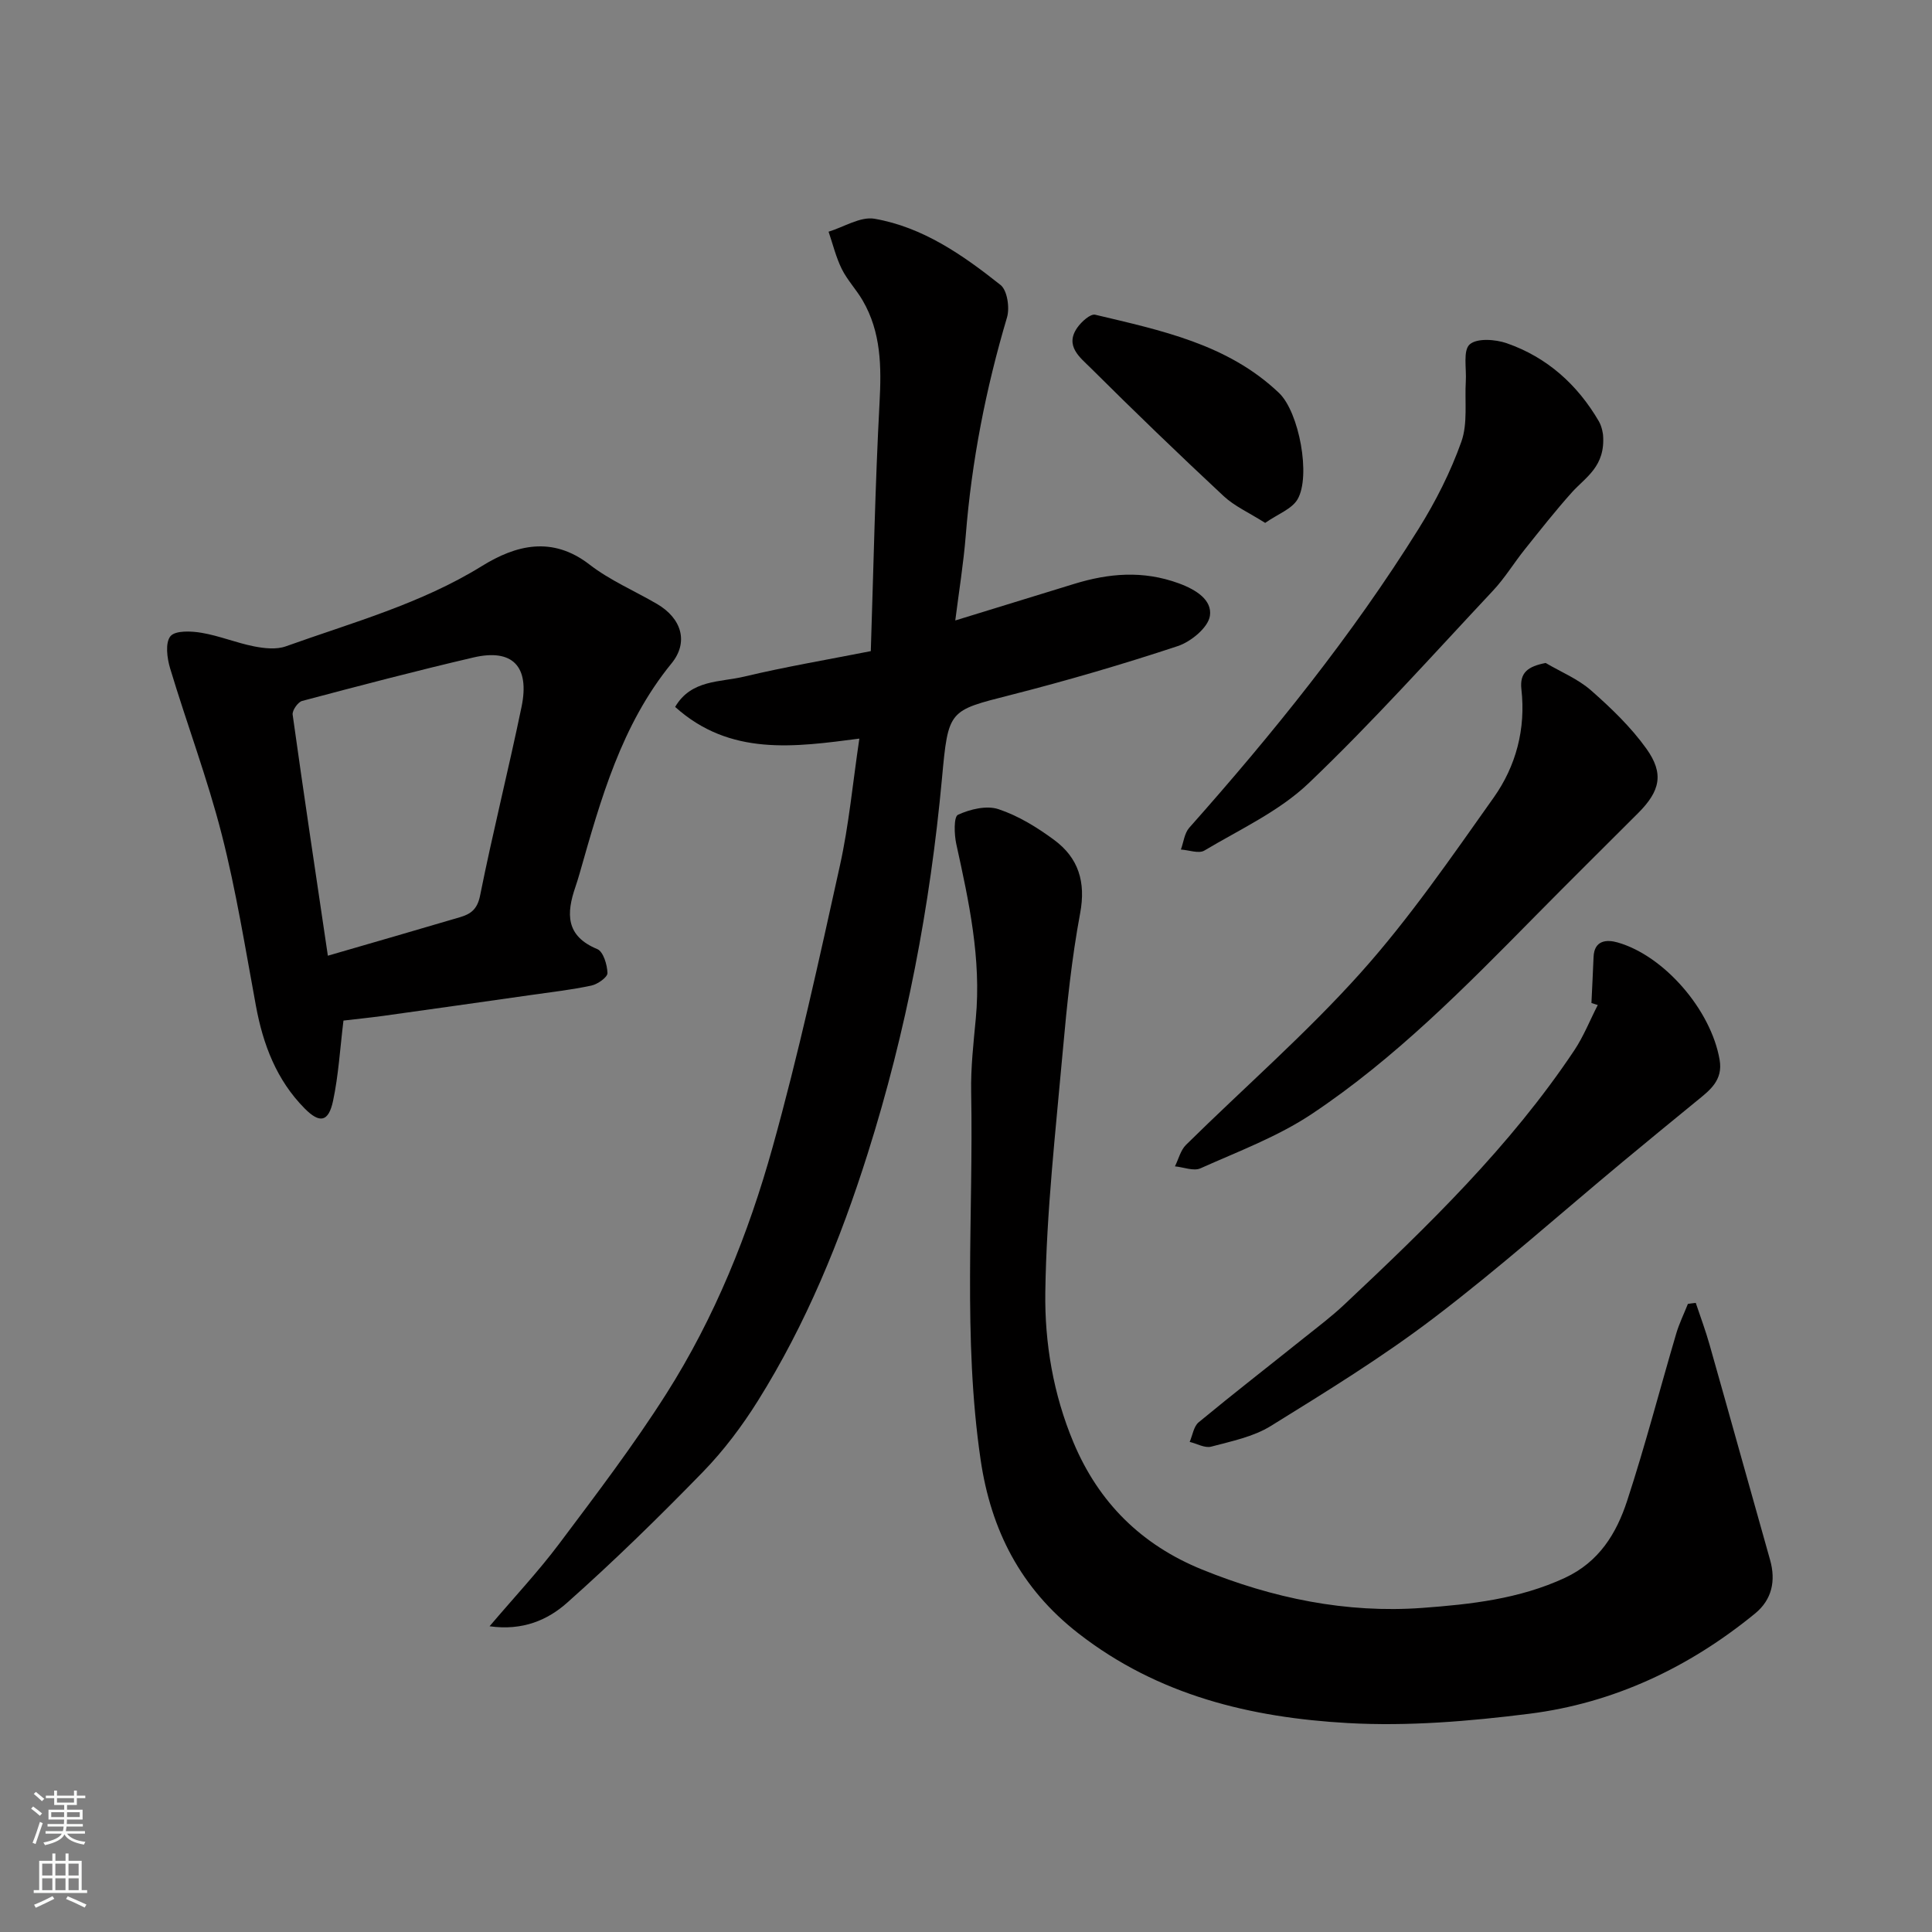
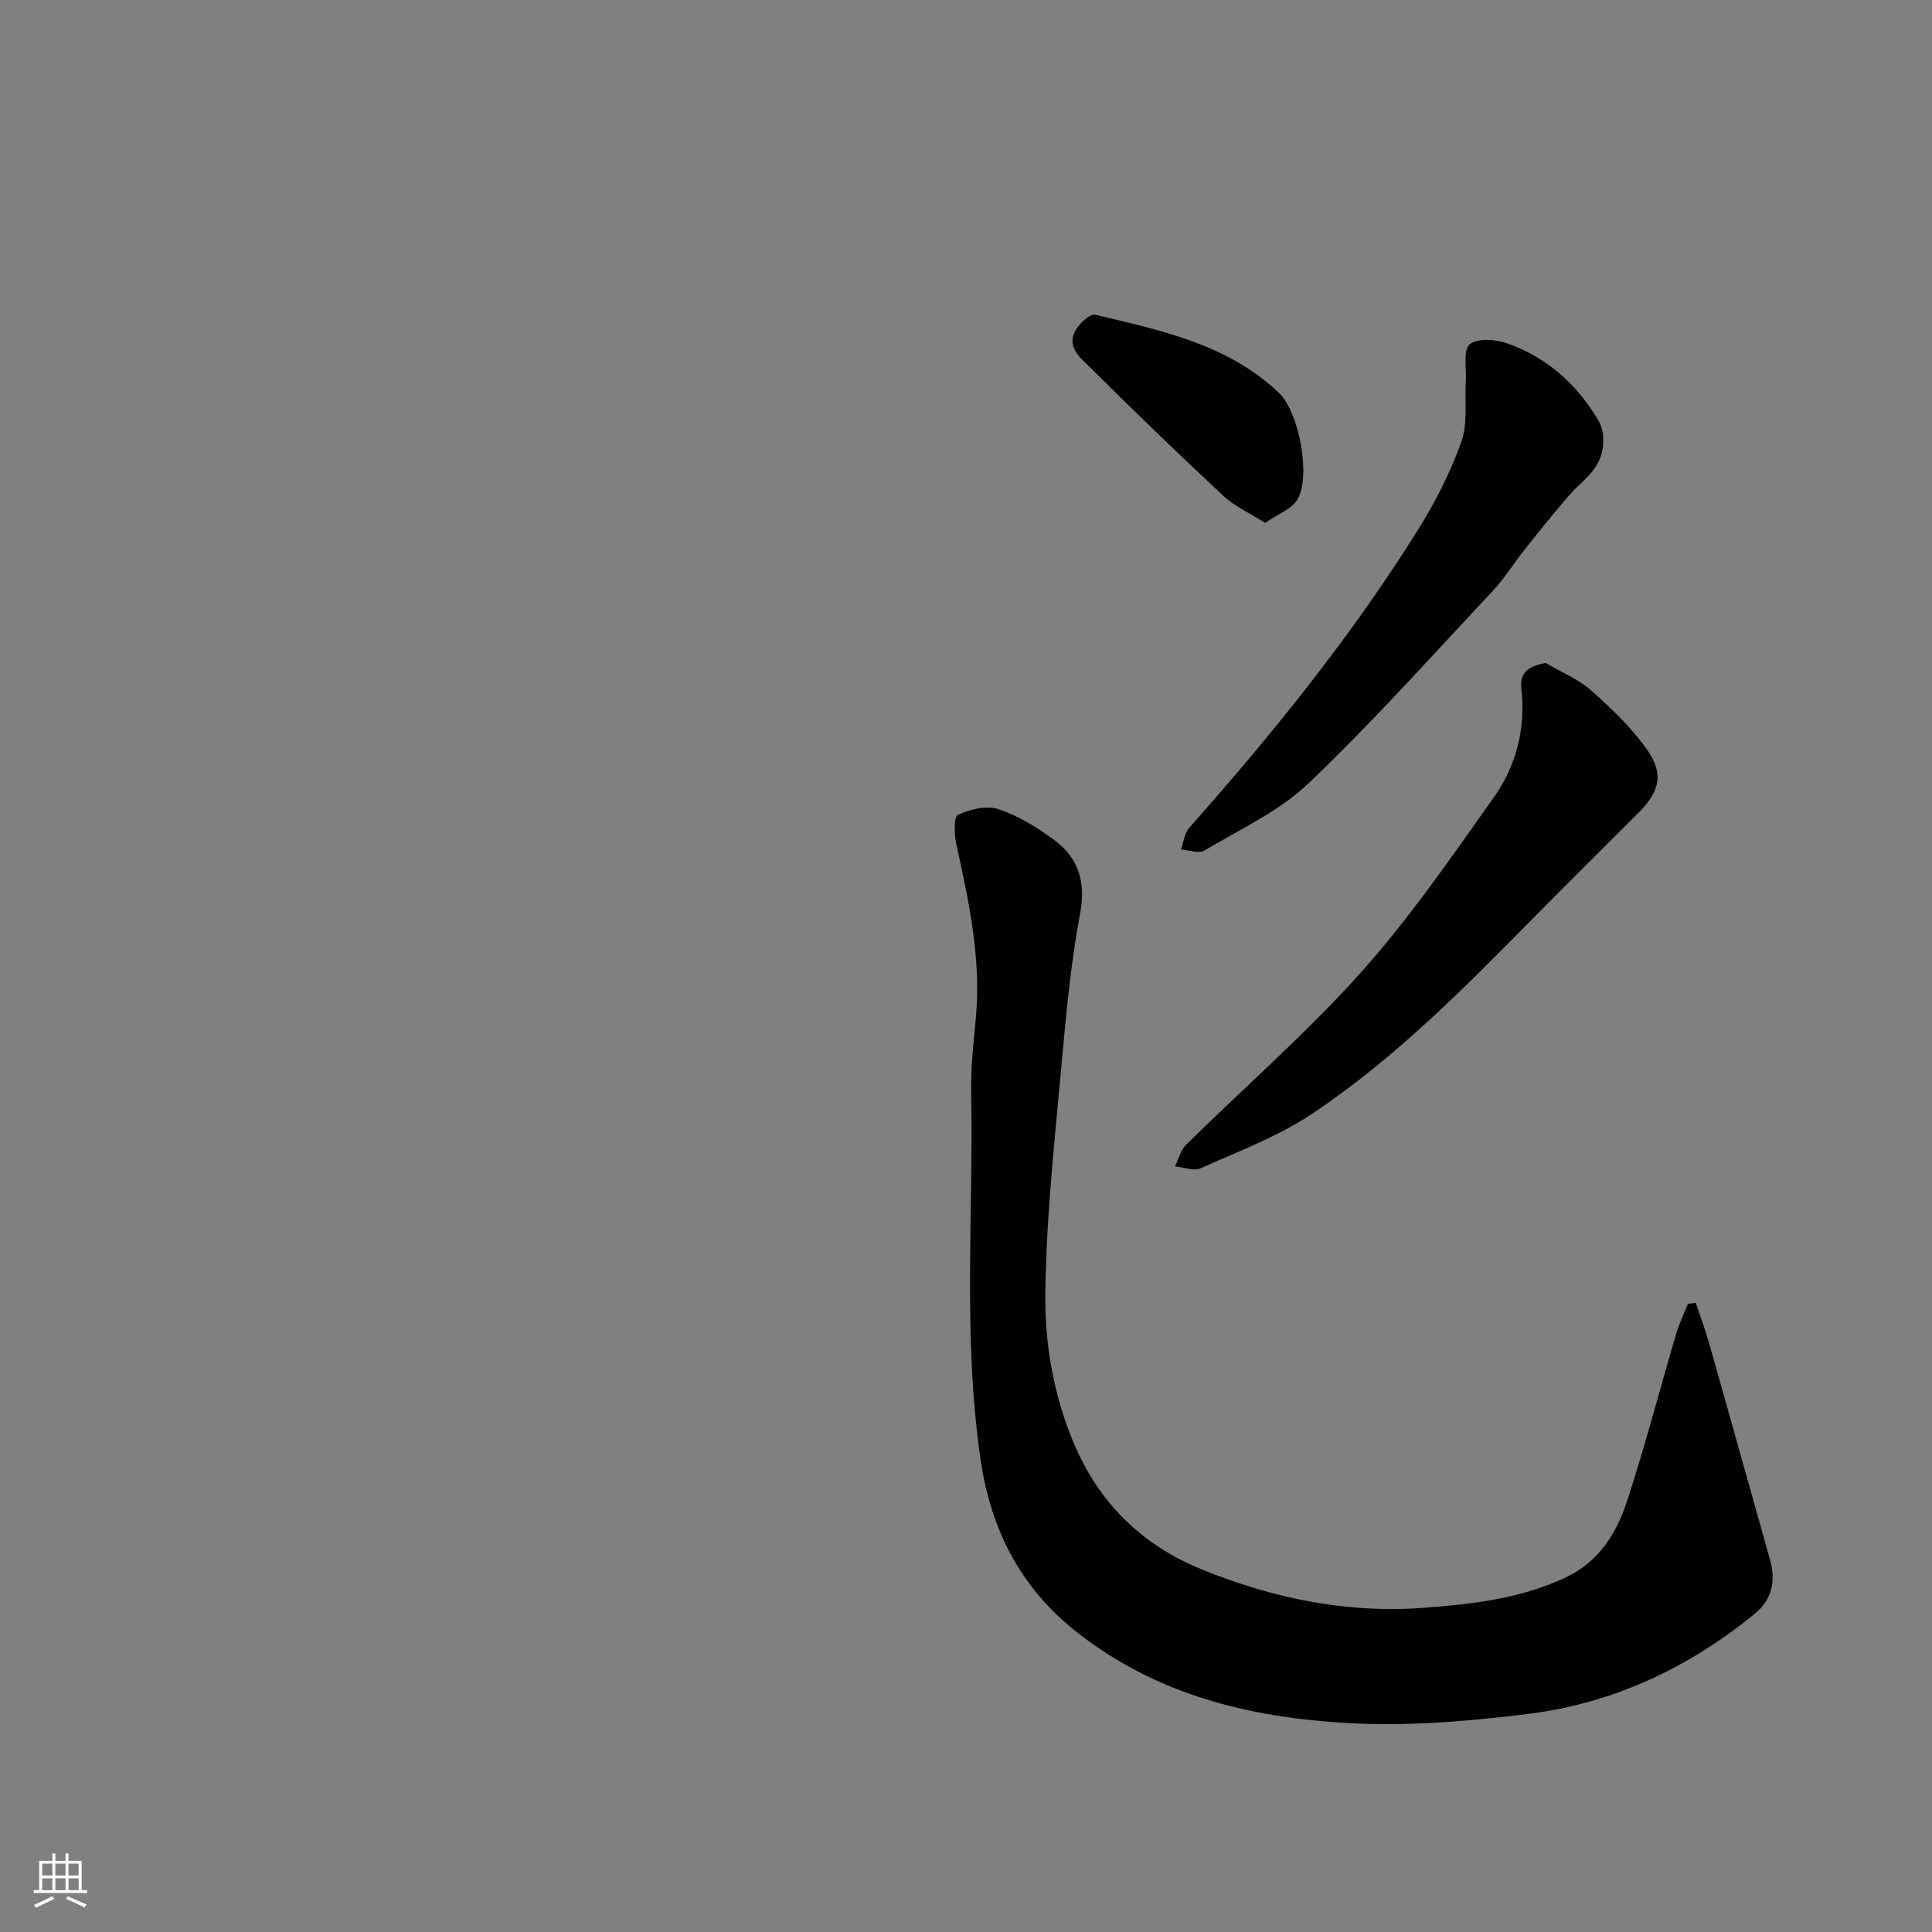
<svg xmlns="http://www.w3.org/2000/svg" enable-background="new 0 0 400 400" viewBox="0 0 400 400">
  <rect x="0" y="0" width="400" height="400" fill="#808080" stroke="none" />
  <g fill="#010000">
    <path d="m351.09 269.75c.96 2.87 2.03 5.72 2.85 8.63 4.21 14.84 8.33 29.71 12.53 44.56 1.24 4.38.38 8.26-3.09 11.11-13.68 11.19-29.28 18.57-46.79 20.77-12.42 1.56-25.1 2.62-37.55 1.92-20.05-1.13-39.23-5.7-55.76-18.56-11.98-9.31-18.11-21.4-20.25-35.93-3.71-25.27-1.48-50.72-1.96-76.09-.1-5.09.48-10.21.96-15.3 1.16-12.33-1.42-24.2-4.04-36.11-.44-2-.54-5.66.35-6.06 2.5-1.15 5.92-1.98 8.38-1.16 4.1 1.36 8 3.76 11.52 6.36 5.04 3.72 6.61 8.7 5.39 15.2-1.74 9.32-2.72 18.81-3.57 28.27-1.49 16.71-3.4 33.44-3.64 50.19-.15 10.47 1.65 21.12 5.83 31.09 5.24 12.49 14.1 21.22 26.61 26.31 14.63 5.94 29.83 9.1 45.6 7.95 10.04-.74 20.09-1.84 29.53-6.22 7.11-3.31 10.68-9.21 12.89-15.95 3.74-11.42 6.76-23.08 10.16-34.61.62-2.11 1.61-4.11 2.42-6.16.54-.09 1.08-.15 1.63-.21z" />
-     <path d="m101.36 336.7c5.19-6.11 10.11-11.35 14.41-17.08 7.64-10.18 15.37-20.33 22.18-31.05 10.02-15.78 17.01-33.11 22-51.03 5.37-19.25 9.63-38.82 13.95-58.35 1.86-8.41 2.65-17.06 4.02-26.27-13.38 1.74-26.76 3.69-38.14-6.56 3.33-5.69 9.31-5.08 14.27-6.27 8.51-2.03 17.16-3.49 26.24-5.28.57-17.4.9-34.44 1.81-51.44.4-7.44.34-14.57-3.5-21.17-1.31-2.25-3.17-4.2-4.32-6.51-1.2-2.43-1.85-5.14-2.73-7.72 3.18-.97 6.58-3.18 9.51-2.68 10.02 1.74 18.3 7.52 26.09 13.71 1.4 1.11 1.93 4.72 1.34 6.72-4.39 14.77-7.32 29.77-8.54 45.13-.47 5.85-1.42 11.67-2.17 17.61 8.49-2.61 16.55-5.09 24.61-7.57 7.19-2.21 14.24-2.82 21.63-.13 3.7 1.35 6.96 3.49 6.48 6.74-.36 2.42-3.93 5.37-6.67 6.27-11.41 3.78-22.98 7.16-34.63 10.13-12.81 3.27-12.86 3-14.18 17.32-2.44 26.4-7.37 52.29-15.37 77.61-5.67 17.94-12.74 35.23-22.74 51.2-3.28 5.24-7.09 10.31-11.4 14.74-9.07 9.32-18.39 18.44-28.12 27.08-3.95 3.51-9.13 5.83-16.03 4.85z" />
-     <path d="m71.11 211.3c-.72 5.89-1.03 11.36-2.16 16.65-.93 4.33-2.74 4.71-5.86 1.56-5.83-5.88-8.63-13.25-10.11-21.29-2.19-11.85-4.09-23.79-7.07-35.45-2.97-11.62-7.23-22.9-10.69-34.4-.64-2.12-1.04-5.3.07-6.65 1.02-1.22 4.32-1.07 6.47-.7 3.66.62 7.17 2.08 10.82 2.8 2.13.42 4.63.7 6.59 0 13.77-4.93 27.95-8.8 40.61-16.63 7.01-4.34 14.54-6.29 22.28-.3 4.21 3.26 9.28 5.42 13.93 8.13 5.18 3.01 6.61 7.97 3.04 12.33-10.41 12.76-14.65 28.14-19.03 43.5-.27.94-.56 1.87-.87 2.79-1.88 5.47-2.05 10.15 4.53 12.86 1.24.51 2.06 3.23 2.11 4.96.02.86-2.02 2.31-3.32 2.59-4.13.88-8.35 1.36-12.54 1.96-10.19 1.45-20.39 2.9-30.59 4.32-2.91.39-5.84.69-8.21.97zm-3.23-13.43c9.57-2.78 18.49-5.35 27.38-7.98 2.19-.65 3.56-1.62 4.13-4.44 2.62-13.08 5.88-26.03 8.59-39.1 1.74-8.41-1.89-12.11-9.95-10.23-11.88 2.77-23.68 5.87-35.47 9-.88.23-2.09 1.97-1.97 2.84 2.3 16.49 4.78 32.95 7.29 49.91z" />
-     <path d="m329.49 207.66c.15-3.17.31-6.34.44-9.52.14-3.54 2.77-3.65 5-3.01 9.65 2.77 19.33 13.98 21.1 24.3.73 4.24-2.03 6.3-4.75 8.51-5.13 4.19-10.25 8.39-15.34 12.62-12.99 10.8-25.62 22.07-39.06 32.29-10.73 8.17-22.3 15.28-33.78 22.39-3.62 2.24-8.13 3.15-12.33 4.27-1.31.35-2.97-.62-4.46-.98.6-1.38.83-3.21 1.86-4.06 7.19-5.94 14.56-11.66 21.84-17.49 2.82-2.25 5.71-4.43 8.33-6.9 17.29-16.25 34.34-32.74 47.6-52.62 1.94-2.91 3.25-6.25 4.86-9.38-.44-.14-.88-.28-1.31-.42z" />
    <path d="m320.01 137.26c3.16 1.86 6.69 3.3 9.4 5.68 4.15 3.65 8.24 7.58 11.44 12.04 3.73 5.2 2.86 8.8-1.69 13.36-7.11 7.11-14.26 14.18-21.32 21.34-14.49 14.7-29 29.46-46.24 40.95-7.06 4.71-15.25 7.76-23.06 11.26-1.41.63-3.5-.24-5.28-.41.75-1.5 1.16-3.33 2.29-4.45 12.06-11.89 24.9-23.06 36.17-35.64 10.09-11.27 18.75-23.88 27.53-36.26 4.63-6.53 6.67-14.23 5.74-22.42-.4-3.51 1.41-4.74 5.02-5.45z" />
    <path d="m331.89 90.01c.54 6.58-3.61 8.77-6.43 11.91-3.42 3.81-6.59 7.85-9.79 11.85-2.24 2.8-4.13 5.93-6.57 8.53-12.58 13.42-24.86 27.17-38.15 39.85-6.1 5.82-14.22 9.55-21.6 13.95-1.16.69-3.21-.11-4.86-.21.56-1.52.73-3.38 1.73-4.51 17.31-19.5 33.67-39.75 47.49-61.9 3.53-5.66 6.62-11.76 8.85-18.03 1.35-3.8.67-8.33.92-12.53.16-2.63-.61-6.35.8-7.61 1.49-1.34 5.32-1.07 7.69-.24 8.33 2.9 14.62 8.55 19.06 16.16.7 1.22.85 2.76.86 2.78z" />
    <path d="m261.94 108.26c-3.36-2.13-6.34-3.45-8.59-5.54-9.33-8.7-18.52-17.56-27.56-26.56-2.13-2.12-5.41-4.53-2.75-8.32.85-1.22 2.71-2.91 3.71-2.68 13.59 3.24 27.43 6.07 38.06 16.2 4.16 3.97 6.64 17.26 3.82 22.04-1.2 2.01-4.07 3.03-6.69 4.86z" />
  </g>
-   <path d="m6.44 374.46.42-.45c.65.47 1.27.95 1.85 1.44l-.45.49c-.65-.56-1.25-1.06-1.82-1.48m.93 7.33-.63-.26c.55-1.36 1.05-2.8 1.52-4.33.19.1.38.19.59.27-.46 1.29-.95 2.73-1.48 4.32m-.38-10.38.44-.42c.43.34 1.01.82 1.74 1.44l-.49.49c-.53-.51-1.09-1.01-1.69-1.51m2.5.35h1.72v-1.04h.59v1.04h3.52v-1.04h.59v1.04h1.75v.53h-1.75v1.42h-2.03v.97h3.22v2.03h-3.24c0 .35-.01.66-.03.93h3.32v.53h-3.37c-.03.27-.08.58-.15.94h3.96v.53h-3.71c.67.92 1.93 1.48 3.79 1.68-.13.24-.23.44-.29.59-2.13-.38-3.48-1.08-4.04-2.12-.43.97-1.77 1.72-4.03 2.23-.09-.19-.2-.37-.33-.55 2.1-.42 3.37-1.03 3.81-1.83h-3.36v-.53h3.58c.08-.29.13-.61.16-.94h-3.33v-.53h3.39c.02-.27.04-.58.04-.93h-3.23v-2.03h3.25v-.97h-2.07v-1.42h-1.73zm1.12 3.44v1h2.65c.01-.3.02-.44.01-.4v-.25-.35zm1.19-2h3.52v-.91h-3.52zm4.71 2h-2.63v.59c0 .15-.01.28-.01.4h2.64z" fill="#fafbfa" />
  <path d="m13.56 383.74h.63v1.52h2.72v6.07h1.13v.6h-11.06v-.6h1.13v-6.07h2.73v-1.52h.63v1.52h2.1v-1.52zm-2.69 8.83.38.56c-1.24.63-2.53 1.25-3.85 1.85-.1-.21-.21-.42-.34-.63 1.36-.55 2.63-1.15 3.81-1.78m-2.13-4.27h2.1v-2.45h-2.1zm0 3.04h2.1v-2.46h-2.1zm2.72-3.04h2.1v-2.45h-2.1zm0 3.04h2.1v-2.46h-2.1zm6.07 3.6c-1.41-.71-2.7-1.3-3.86-1.78l.35-.56c1.45.62 2.75 1.19 3.88 1.72zm-1.25-9.09h-2.1v2.45h2.1zm-2.09 5.49h2.1v-2.46h-2.1z" fill="#fafbfa" />
</svg>